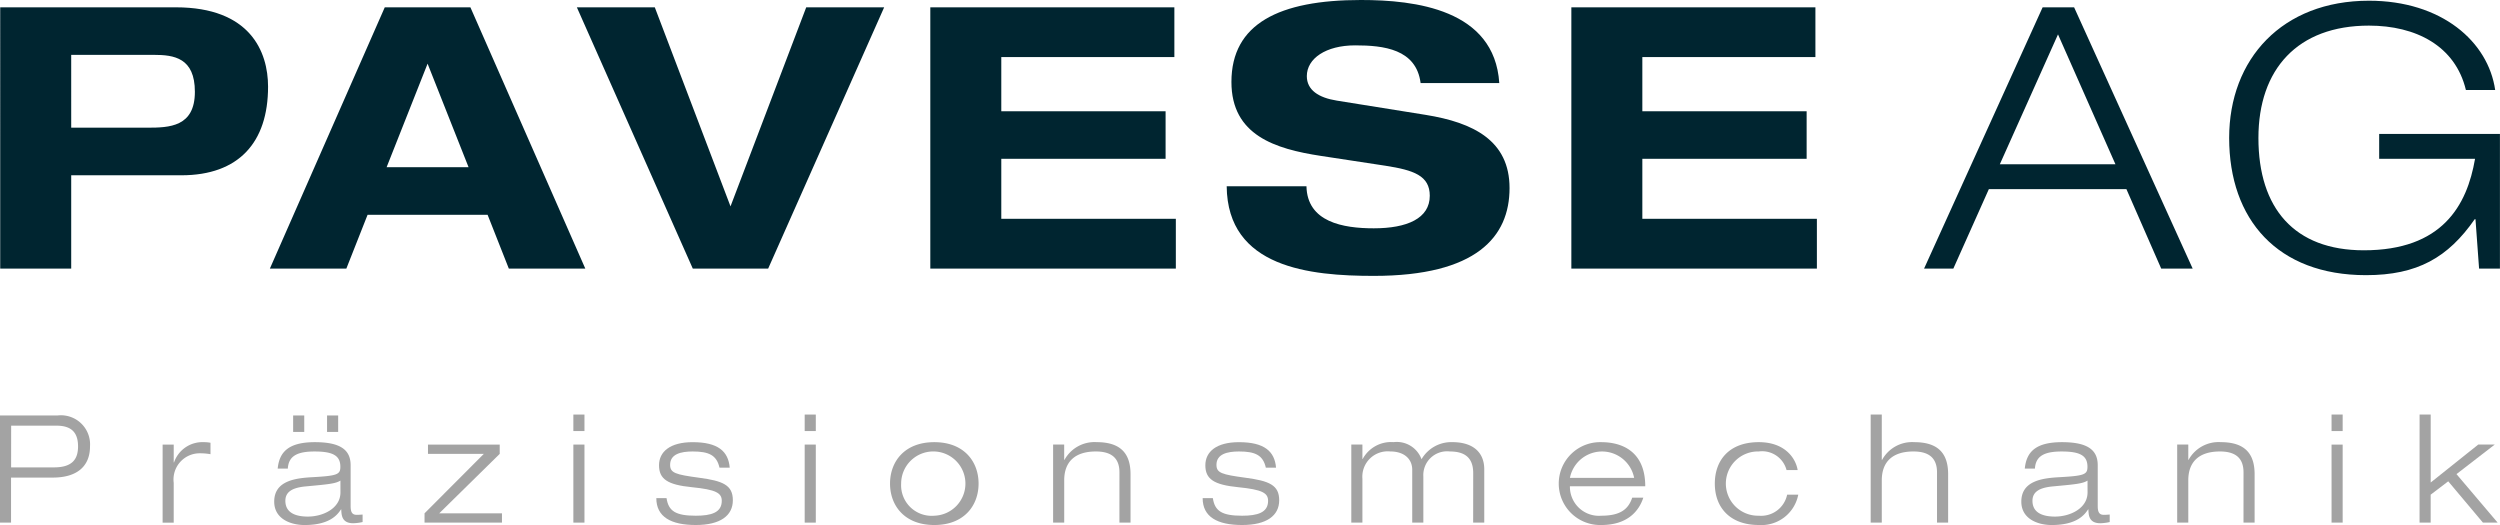
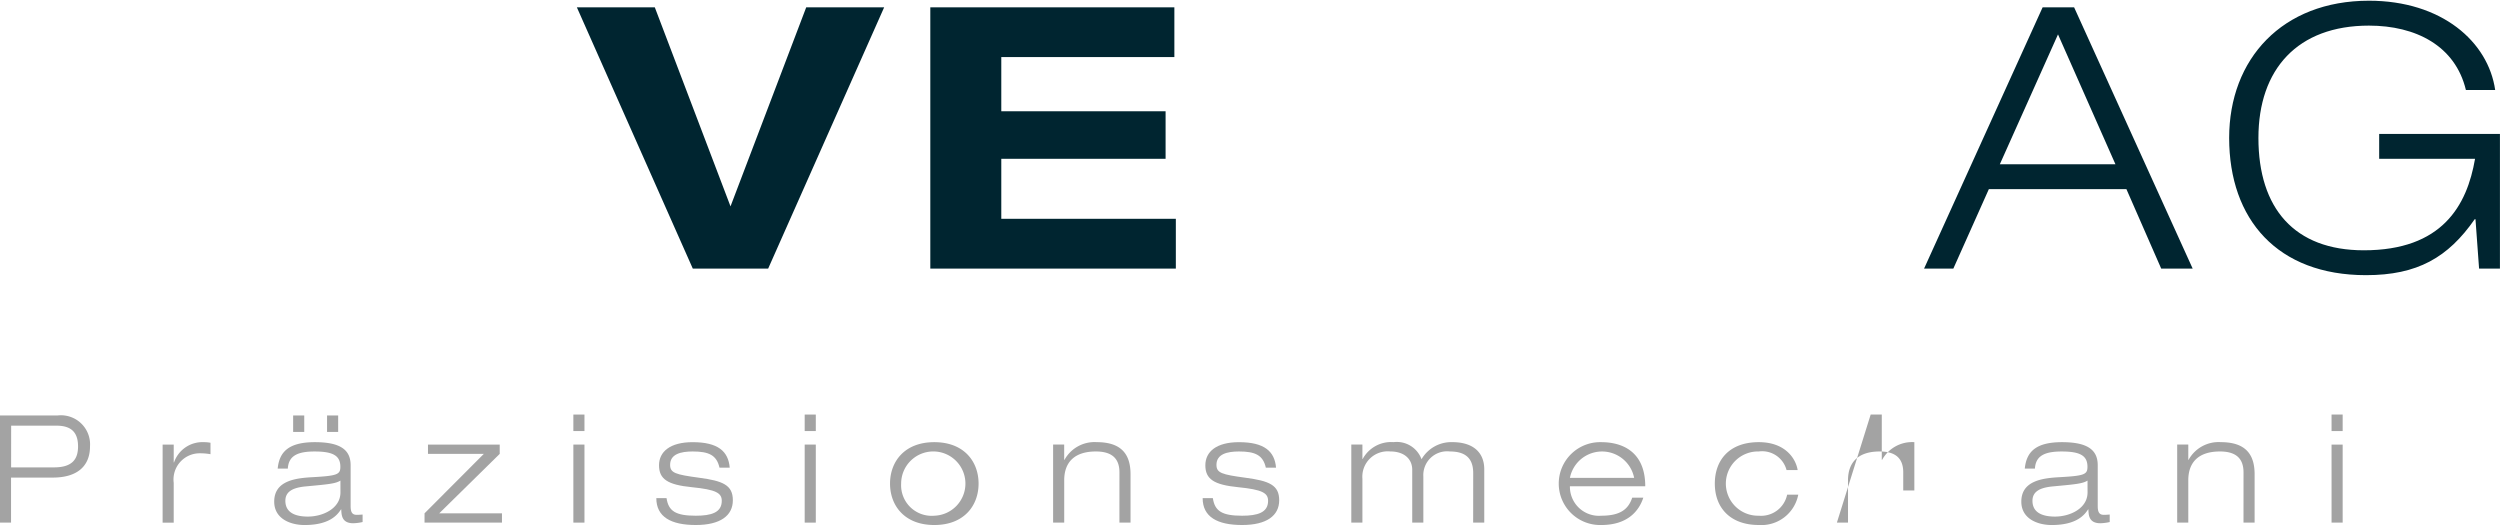
<svg xmlns="http://www.w3.org/2000/svg" width="257.552" height="54.086" viewBox="0 0 257.552 54.086">
  <g id="Gruppe_9" data-name="Gruppe 9" transform="translate(-175.057 -137.496)">
    <g id="Schriftzug" transform="translate(175.057 137.496)">
      <g id="Gruppe_5" data-name="Gruppe 5">
        <g id="Gruppe_2" data-name="Gruppe 2" transform="translate(0.022)">
-           <path id="Pfad_6" data-name="Pfad 6" d="M218.973,142.947h18.094c7.654,0,9.5,4.562,9.5,8.181,0,5.729-3.015,9.123-8.934,9.123H226.287v9.613h-7.314Zm7.314,12.4h7.841c2.262,0,4.9-.075,4.9-3.695,0-3.506-2.149-3.807-4.223-3.807h-8.519Z" transform="translate(-218.973 -142.193)" fill="#002530" />
-           <path id="Pfad_7" data-name="Pfad 7" d="M269.751,164.321H257.386l-2.187,5.542h-7.878l11.836-26.916h8.822l11.836,26.916h-7.878Zm-6.183-15.569-4.222,10.668h8.444Z" transform="translate(-219.54 -142.193)" fill="#002530" />
          <path id="Pfad_8" data-name="Pfad 8" d="M279.593,142.947h8.029l7.8,20.507,7.8-20.507h8.029l-11.95,26.916h-7.765Z" transform="translate(-220.186 -142.193)" fill="#002530" />
          <path id="Pfad_9" data-name="Pfad 9" d="M316.749,142.947h25.143v5.126H324.062v5.58h16.926v4.9H324.062v6.182h17.982v5.127H316.749Z" transform="translate(-220.93 -142.193)" fill="#002530" />
-           <path id="Pfad_10" data-name="Pfad 10" d="M367.885,150.735c-.452-3.506-3.807-3.884-6.748-3.884-3.015,0-4.975,1.358-4.975,3.167,0,1.433,1.205,2.224,3.091,2.525l9.161,1.47c4.9.792,8.633,2.639,8.633,7.54,0,5.014-3.393,9.047-13.986,9.047-6.559,0-15.079-.829-15.154-9.236h8.218c.075,3.695,3.77,4.335,6.936,4.335,3.431,0,5.768-1.017,5.768-3.354,0-2.074-1.659-2.639-4.561-3.092l-6.673-1.017c-4.675-.716-9.2-2.111-9.2-7.614,0-5.995,4.9-8.445,13.345-8.445,5.542,0,13.759.942,14.249,8.557Z" transform="translate(-221.554 -142.178)" fill="#002530" />
-           <path id="Pfad_11" data-name="Pfad 11" d="M384.139,142.947h25.143v5.126H391.452v5.58h16.926v4.9H391.452v6.182h17.982v5.127H384.139Z" transform="translate(-222.279 -142.193)" fill="#002530" />
        </g>
        <g id="Gruppe_3" data-name="Gruppe 3" transform="translate(198.22 0.074)">
          <path id="Pfad_12" data-name="Pfad 12" d="M442.066,161.682H427.892l-3.656,8.181H421.22l12.214-26.916h3.242l12.214,26.916h-3.242Zm-7.049-15.945-5.994,13.382h11.912Z" transform="translate(-421.22 -142.268)" fill="#002530" />
          <path id="Pfad_13" data-name="Pfad 13" d="M478.668,164.76h-.076c-2.751,3.958-5.918,5.767-11.2,5.767-9.123,0-14.1-5.73-14.1-14.136,0-8.143,5.466-14.137,14.4-14.137,7.5,0,12.29,4.223,13.006,9.2h-3.016c-1.094-4.562-5.165-6.635-9.99-6.635-7.351,0-11.385,4.486-11.385,11.574,0,7.238,3.694,11.573,10.857,11.573,8.066,0,10.631-4.6,11.459-9.424h-9.876v-2.564h12.441v13.873h-2.149Z" transform="translate(-421.862 -142.254)" fill="#002530" />
        </g>
        <g id="Gruppe_4" data-name="Gruppe 4" transform="translate(0 42.708)">
          <path id="Pfad_14" data-name="Pfad 14" d="M218.951,185.852H224.9a3,3,0,0,1,3.324,3.186c0,2.086-1.376,3.215-3.835,3.215h-4.3v4.638h-1.145Zm1.145,5.35h4.422c1.918,0,2.474-.881,2.474-2.164,0-1.655-.928-2.134-2.242-2.134H220.1Z" transform="translate(-218.951 -185.76)" fill="#a3a3a3" />
          <path id="Pfad_15" data-name="Pfad 15" d="M236.046,188.908h1.144v1.839h.031a3.094,3.094,0,0,1,3.077-2.087,3.345,3.345,0,0,1,.68.063V189.9a5.954,5.954,0,0,0-1.052-.093,2.7,2.7,0,0,0-2.737,3.047v4.1h-1.144Z" transform="translate(-219.293 -185.816)" fill="#a3a3a3" />
          <path id="Pfad_16" data-name="Pfad 16" d="M248.135,191.325c.169-1.685,1.082-2.721,3.835-2.721,2.69,0,3.68.836,3.68,2.381v4.206c0,.665.185.9.633.9.2,0,.4-.016.6-.03v.772a4.786,4.786,0,0,1-.958.124c-1.159,0-1.222-.789-1.238-1.423h-.03c-.356.526-1.129,1.607-3.757,1.607-1.376,0-3.123-.6-3.123-2.412,0-2.179,2.242-2.426,4-2.52,2.5-.14,2.815-.278,2.815-1.067,0-1.16-.773-1.577-2.66-1.577-1.809,0-2.675.479-2.752,1.762Zm6.463,1.237c-.511.325-1.284.387-3.572.6-1.33.124-2.1.527-2.1,1.485,0,1.252,1.083,1.624,2.32,1.624,1.546,0,3.355-.835,3.355-2.489Zm-4.871-6.71h1.145v1.7h-1.145Zm3.494,0h1.145v1.7h-1.145Z" transform="translate(-219.528 -185.76)" fill="#a3a3a3" />
          <path id="Pfad_17" data-name="Pfad 17" d="M263.581,195.994l6.107-6.123h-5.753v-.958h7.391v.958l-6.231,6.123h6.463v.958h-7.978Z" transform="translate(-219.844 -185.821)" fill="#a3a3a3" />
          <path id="Pfad_18" data-name="Pfad 18" d="M279.226,185.758h1.144v1.7h-1.144Zm0,3.092h1.144v8.04h-1.144Z" transform="translate(-220.158 -185.758)" fill="#a3a3a3" />
          <path id="Pfad_19" data-name="Pfad 19" d="M294.455,191.289c-.294-1.3-1.1-1.67-2.767-1.67-1.206,0-2.32.263-2.32,1.376,0,.835.541,1,2.984,1.329,2.459.325,3.479.759,3.479,2.321,0,1.592-1.3,2.55-3.818,2.55-2.552,0-4.067-.834-4.067-2.766H289c.2,1.345.958,1.809,3.015,1.809,1.592,0,2.674-.324,2.674-1.532,0-.8-.572-1.159-3.077-1.406s-3.387-.835-3.387-2.258c0-1.392,1.13-2.381,3.464-2.381,2.614,0,3.68.944,3.819,2.629Z" transform="translate(-220.332 -185.816)" fill="#a3a3a3" />
          <path id="Pfad_20" data-name="Pfad 20" d="M303.544,185.758h1.144v1.7h-1.144Zm0,3.092h1.144v8.04h-1.144Z" transform="translate(-220.644 -185.758)" fill="#a3a3a3" />
          <path id="Pfad_21" data-name="Pfad 21" d="M317.077,188.66c3.092,0,4.561,2.027,4.561,4.268s-1.469,4.267-4.561,4.267-4.561-2.025-4.561-4.267S313.985,188.66,317.077,188.66Zm0,7.577a3.311,3.311,0,1,0-3.416-3.309A3.147,3.147,0,0,0,317.077,196.237Z" transform="translate(-220.824 -185.816)" fill="#a3a3a3" />
          <path id="Pfad_22" data-name="Pfad 22" d="M336.493,191.768c0-1.592-.974-2.149-2.428-2.149-2.241,0-3.262,1.145-3.262,2.968v4.36h-1.144v-8.04H330.8v1.577h.031a3.523,3.523,0,0,1,3.324-1.825c2.674,0,3.48,1.392,3.48,3.309v4.978h-1.145Z" transform="translate(-221.167 -185.816)" fill="#a3a3a3" />
          <path id="Pfad_23" data-name="Pfad 23" d="M351.89,191.289c-.293-1.3-1.1-1.67-2.768-1.67-1.205,0-2.319.263-2.319,1.376,0,.835.541,1,2.984,1.329,2.459.325,3.479.759,3.479,2.321,0,1.592-1.3,2.55-3.819,2.55-2.551,0-4.066-.834-4.066-2.766h1.051c.2,1.345.959,1.809,3.015,1.809,1.592,0,2.675-.324,2.675-1.532,0-.8-.572-1.159-3.077-1.406s-3.387-.835-3.387-2.258c0-1.392,1.129-2.381,3.463-2.381,2.614,0,3.681.944,3.82,2.629Z" transform="translate(-221.482 -185.816)" fill="#a3a3a3" />
          <path id="Pfad_24" data-name="Pfad 24" d="M373.566,191.845c0-1.468-.743-2.226-2.4-2.226a2.449,2.449,0,0,0-2.737,2.581v4.747h-1.145V191.5c0-1.02-.726-1.885-2.288-1.885a2.61,2.61,0,0,0-2.845,2.8v4.53h-1.144v-8.04h1.144v1.485h.031a3.327,3.327,0,0,1,3.185-1.733,2.711,2.711,0,0,1,2.875,1.763,3.544,3.544,0,0,1,3.155-1.763c2.258,0,3.308,1.145,3.308,2.8v5.488h-1.144Z" transform="translate(-221.795 -185.816)" fill="#a3a3a3" />
          <path id="Pfad_25" data-name="Pfad 25" d="M391.526,194.381c-.464,1.422-1.67,2.814-4.33,2.814a4.269,4.269,0,1,1,0-8.535c2.072,0,4.53.9,4.53,4.546h-7.761a2.987,2.987,0,0,0,3.231,3.031c1.918,0,2.783-.635,3.186-1.856Zm-.943-2.041a3.373,3.373,0,0,0-6.618,0Z" transform="translate(-222.231 -185.816)" fill="#a3a3a3" />
          <path id="Pfad_26" data-name="Pfad 26" d="M407.818,194.072a3.867,3.867,0,0,1-4.067,3.122c-2.907,0-4.529-1.746-4.529-4.267,0-2.412,1.484-4.268,4.529-4.268,2.752,0,3.819,1.717,4.005,2.876h-1.145a2.6,2.6,0,0,0-2.861-1.917,3.31,3.31,0,1,0,0,6.618,2.736,2.736,0,0,0,2.922-2.165Z" transform="translate(-222.56 -185.816)" fill="#a3a3a3" />
-           <path id="Pfad_27" data-name="Pfad 27" d="M415.607,185.758h1.144v4.669h.032a3.521,3.521,0,0,1,3.323-1.825c2.675,0,3.48,1.392,3.48,3.309v4.978h-1.145V191.71c0-1.592-.974-2.149-2.428-2.149-2.241,0-3.262,1.145-3.262,2.968v4.36h-1.144Z" transform="translate(-222.888 -185.758)" fill="#a3a3a3" />
+           <path id="Pfad_27" data-name="Pfad 27" d="M415.607,185.758h1.144v4.669h.032a3.521,3.521,0,0,1,3.323-1.825v4.978h-1.145V191.71c0-1.592-.974-2.149-2.428-2.149-2.241,0-3.262,1.145-3.262,2.968v4.36h-1.144Z" transform="translate(-222.888 -185.758)" fill="#a3a3a3" />
          <path id="Pfad_28" data-name="Pfad 28" d="M431.8,191.381c.17-1.685,1.082-2.721,3.835-2.721,2.69,0,3.68.836,3.68,2.381v4.206c0,.665.185.9.634.9.2,0,.4-.016.6-.03v.772a4.785,4.785,0,0,1-.958.124c-1.16,0-1.221-.789-1.237-1.423h-.031c-.355.526-1.129,1.607-3.757,1.607-1.376,0-3.123-.6-3.123-2.412,0-2.18,2.241-2.426,4-2.52,2.5-.14,2.814-.278,2.814-1.067,0-1.16-.773-1.577-2.66-1.577-1.809,0-2.674.479-2.752,1.762Zm6.463,1.237c-.51.325-1.283.387-3.572.6-1.33.124-2.1.527-2.1,1.485,0,1.252,1.083,1.624,2.321,1.624,1.545,0,3.354-.835,3.354-2.489Z" transform="translate(-223.205 -185.816)" fill="#a3a3a3" />
          <path id="Pfad_29" data-name="Pfad 29" d="M454.661,191.768c0-1.592-.974-2.149-2.428-2.149-2.241,0-3.262,1.145-3.262,2.968v4.36h-1.144v-8.04h1.144v1.577H449a3.523,3.523,0,0,1,3.324-1.825c2.674,0,3.48,1.392,3.48,3.309v4.978h-1.145Z" transform="translate(-223.532 -185.816)" fill="#a3a3a3" />
          <path id="Pfad_30" data-name="Pfad 30" d="M464.055,185.758H465.2v1.7h-1.144Zm0,3.092H465.2v8.04h-1.144Z" transform="translate(-223.857 -185.758)" fill="#a3a3a3" />
-           <path id="Pfad_31" data-name="Pfad 31" d="M473.311,185.758h1.144v7l4.9-3.911h1.7l-3.943,3.046,4.237,4.994h-1.515l-3.572-4.252-1.81,1.377v2.875h-1.144Z" transform="translate(-224.043 -185.758)" fill="#a3a3a3" />
        </g>
      </g>
    </g>
  </g>
</svg>